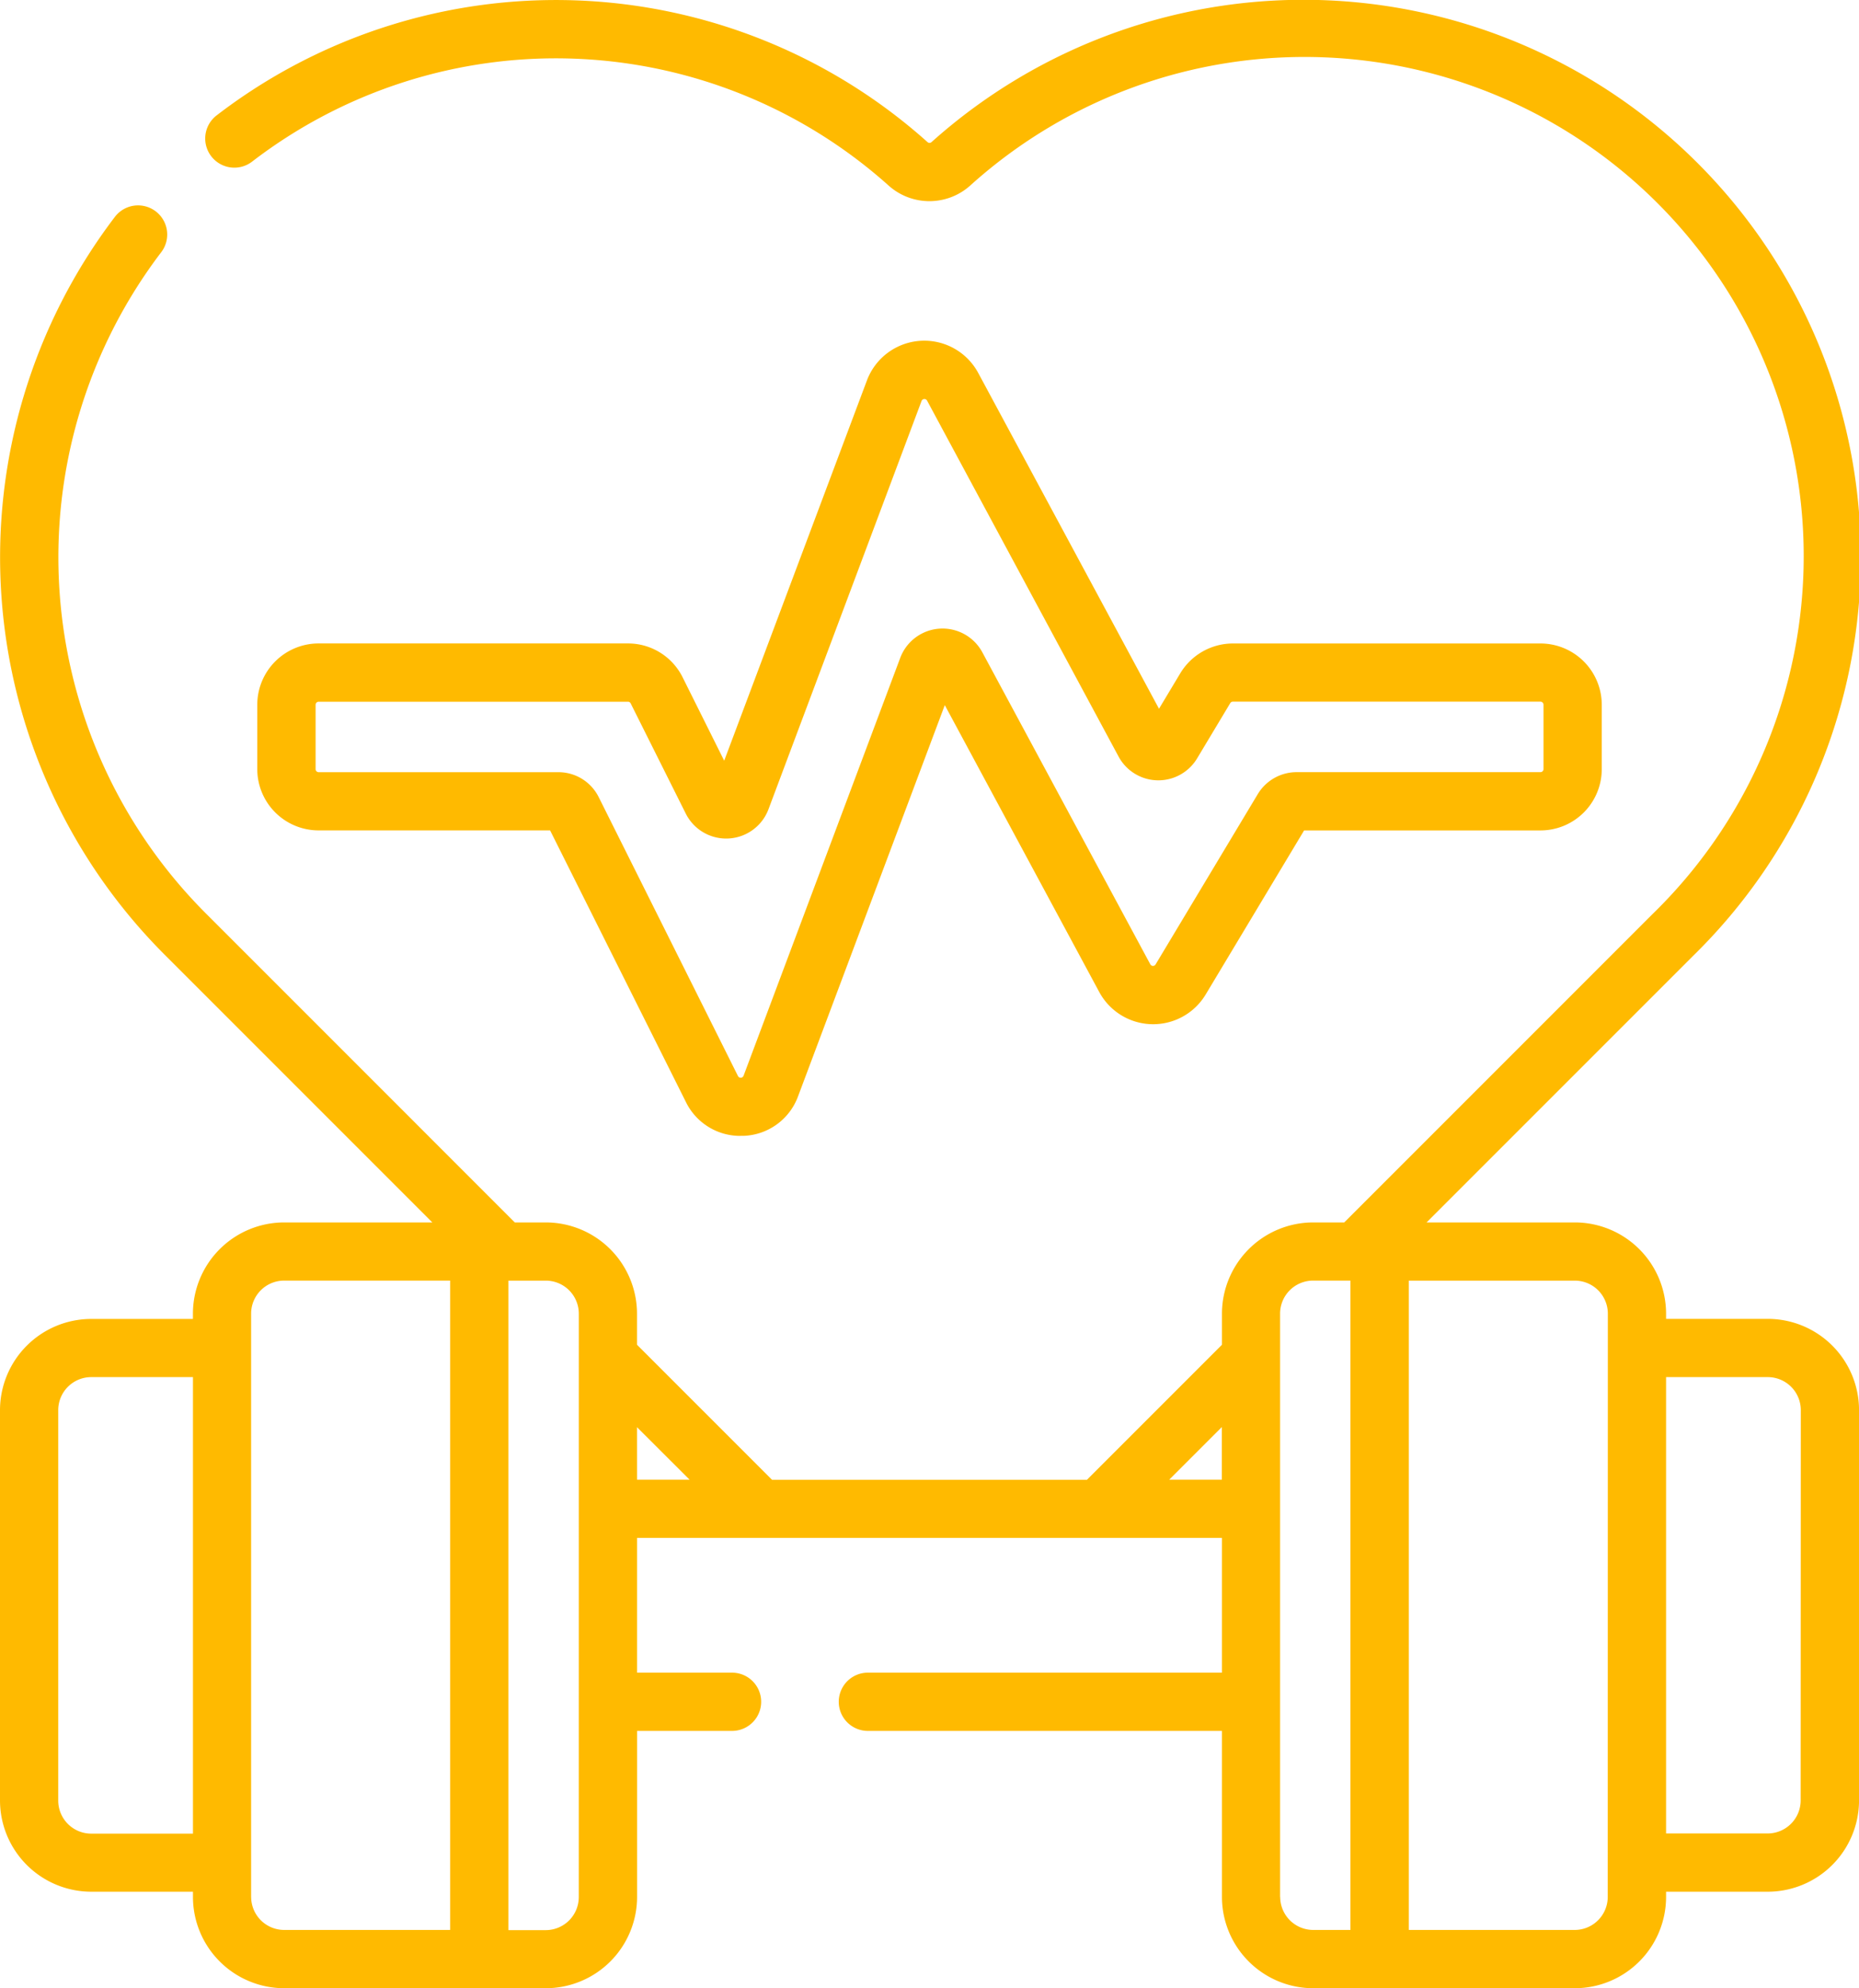
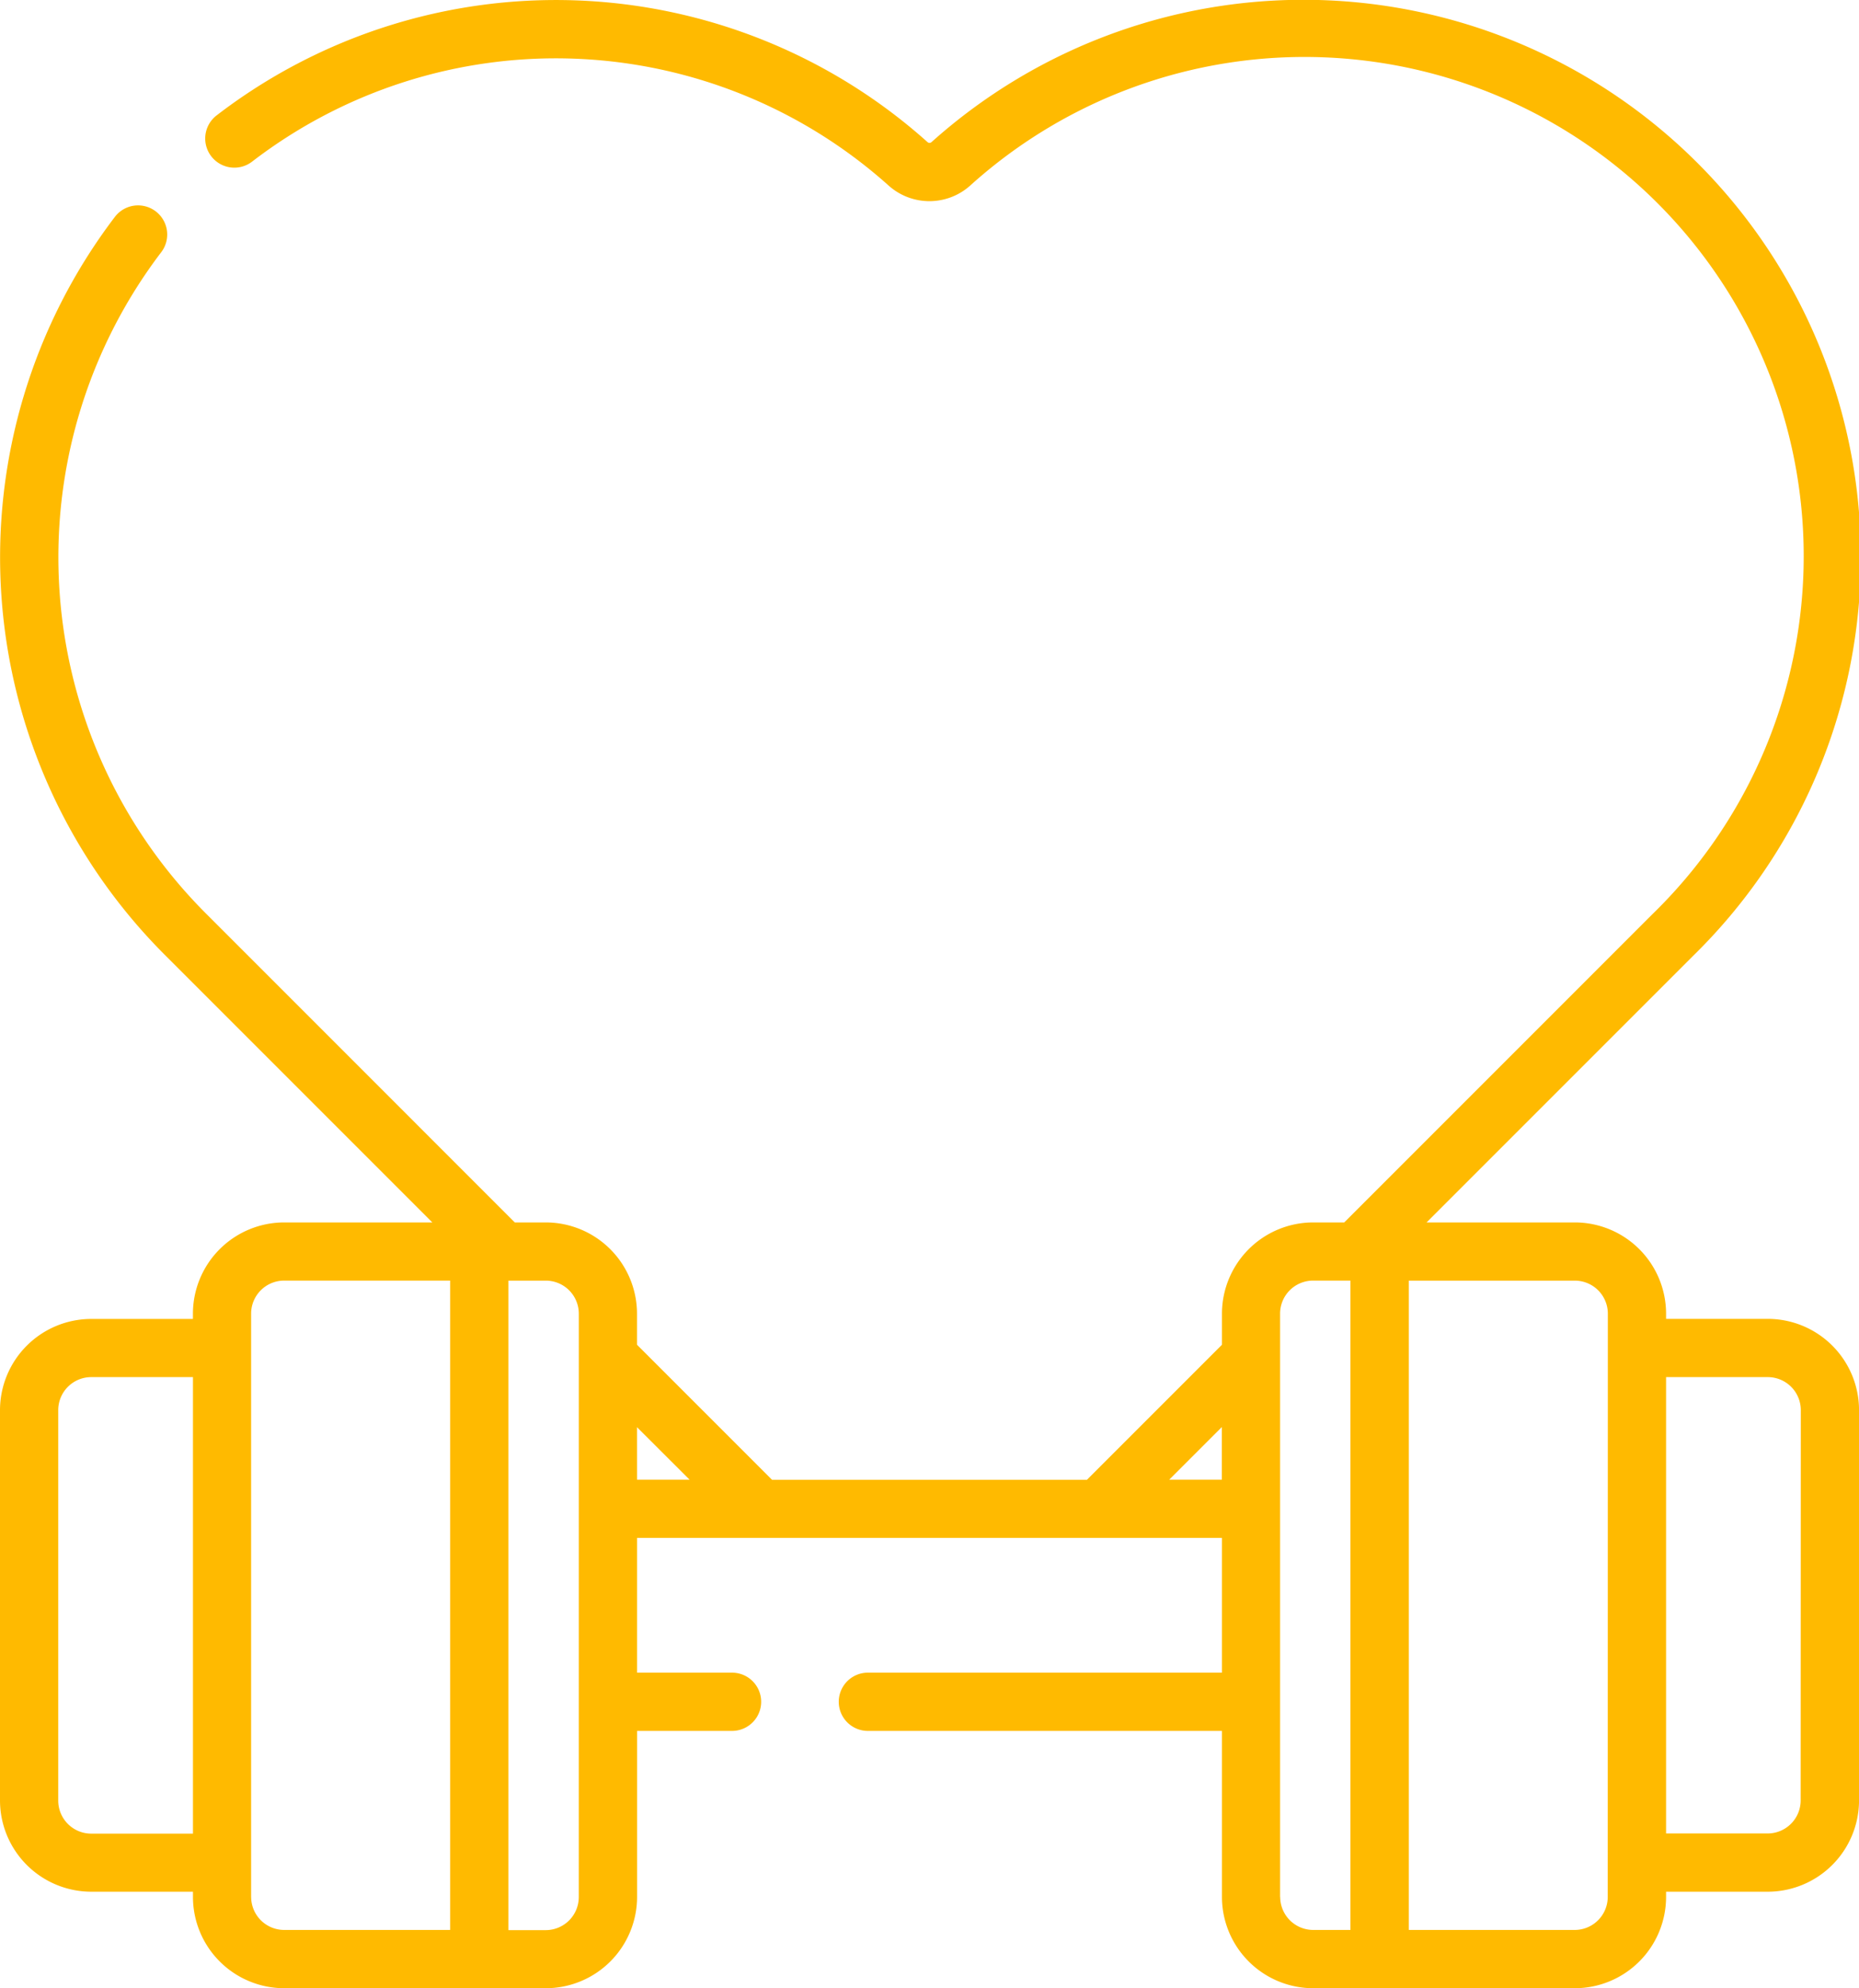
<svg xmlns="http://www.w3.org/2000/svg" width="52.323" height="55.949" viewBox="0 0 52.323 55.949">
  <g id="svg-classes-heart" transform="translate(-16.591 0)">
    <path id="Path_273" data-name="Path 273" d="M66.347,37.114H63.484v-.148A2.571,2.571,0,0,0,60.916,34.4H56.743l7.5-7.5A15.687,15.687,0,0,0,42.808,4a.082.082,0,0,1-.11,0,15.674,15.674,0,0,0-20.011-.752.82.82,0,1,0,1,1.3A14.034,14.034,0,0,1,41.6,5.22a1.72,1.72,0,0,0,2.3,0A14.048,14.048,0,0,1,63.085,25.74L54.426,34.4h-.874a2.571,2.571,0,0,0-2.568,2.568v.874l-3.8,3.8H38.32l-3.8-3.8v-.874A2.571,2.571,0,0,0,31.954,34.4H31.08L22.421,25.74A14.175,14.175,0,0,1,21.127,7.1a.82.82,0,0,0-1.3-1,15.817,15.817,0,0,0,1.432,20.8l7.5,7.5H24.589a2.571,2.571,0,0,0-2.568,2.568v.148H19.159a2.571,2.571,0,0,0-2.568,2.568V50.666a2.571,2.571,0,0,0,2.568,2.568h2.863v.148a2.571,2.571,0,0,0,2.568,2.568h7.364a2.571,2.571,0,0,0,2.568-2.568V48.709h2.673a.819.819,0,1,0,0-1.639H34.521V43.278H50.984V47.07H41.018a.819.819,0,1,0,0,1.639h9.966v4.673a2.571,2.571,0,0,0,2.568,2.568h7.364a2.571,2.571,0,0,0,2.568-2.568v-.148h2.863a2.571,2.571,0,0,0,2.568-2.568V39.682a2.57,2.57,0,0,0-2.568-2.568ZM19.159,51.6a.93.93,0,0,1-.929-.929V39.682a.93.93,0,0,1,.929-.929h2.863V51.6Zm4.5,1.786V36.966a.93.93,0,0,1,.929-.929h4.673V54.31H24.589A.93.93,0,0,1,23.66,53.382Zm9.222,0a.93.93,0,0,1-.929.929H30.9V36.038h1.053a.93.93,0,0,1,.929.929v1.213h0Zm1.639-13.224L36,41.639H34.521ZM49.5,41.639l1.481-1.481v1.481Zm3.12,11.742V38.18h0V36.966a.93.93,0,0,1,.929-.929H54.6V54.31H53.552a.93.93,0,0,1-.929-.929Zm9.222,0a.93.93,0,0,1-.929.929H56.243V36.038h4.673a.93.93,0,0,1,.929.929Zm5.43-2.715a.93.93,0,0,1-.929.929H63.484V38.753h2.863a.93.93,0,0,1,.929.929Z" transform="translate(0 0)" fill="#ffba00" />
-     <path id="Path_274" data-name="Path 274" d="M96.462,110.12l.1,0A1.7,1.7,0,0,0,98.082,109l4.127-11,4.345,8.069a1.724,1.724,0,0,0,3,.07l2.768-4.613h6.657A1.726,1.726,0,0,0,120.7,99.8v-1.81a1.727,1.727,0,0,0-1.725-1.725h-8.658a1.733,1.733,0,0,0-1.479.837l-.6,1-5.088-9.45a1.724,1.724,0,0,0-3.133.212L96,99.564,94.83,97.217a1.715,1.715,0,0,0-1.542-.953H84.583a1.727,1.727,0,0,0-1.725,1.725V99.8a1.727,1.727,0,0,0,1.725,1.725H91.1l3.822,7.643a1.7,1.7,0,0,0,1.538.954Zm-3.995-9.533a1.265,1.265,0,0,0-1.138-.7H84.583A.086.086,0,0,1,84.5,99.8v-1.81a.086.086,0,0,1,.086-.086h8.705a.085.085,0,0,1,.077.047l1.55,3.1a1.272,1.272,0,0,0,2.329-.122l4.308-11.489a.086.086,0,0,1,.155-.01L107.1,99.447a1.272,1.272,0,0,0,2.211.051l.932-1.554a.086.086,0,0,1,.073-.042h8.658a.086.086,0,0,1,.086.086V99.8a.086.086,0,0,1-.086.086h-6.865a1.278,1.278,0,0,0-1.091.618l-2.875,4.791a.085.085,0,0,1-.149,0l-4.728-8.781a1.272,1.272,0,0,0-2.311.156l-4.41,11.76a.086.086,0,0,1-.157.008h0Z" transform="translate(-59.026 -78.157)" fill="#ffba00" />
  </g>
</svg>